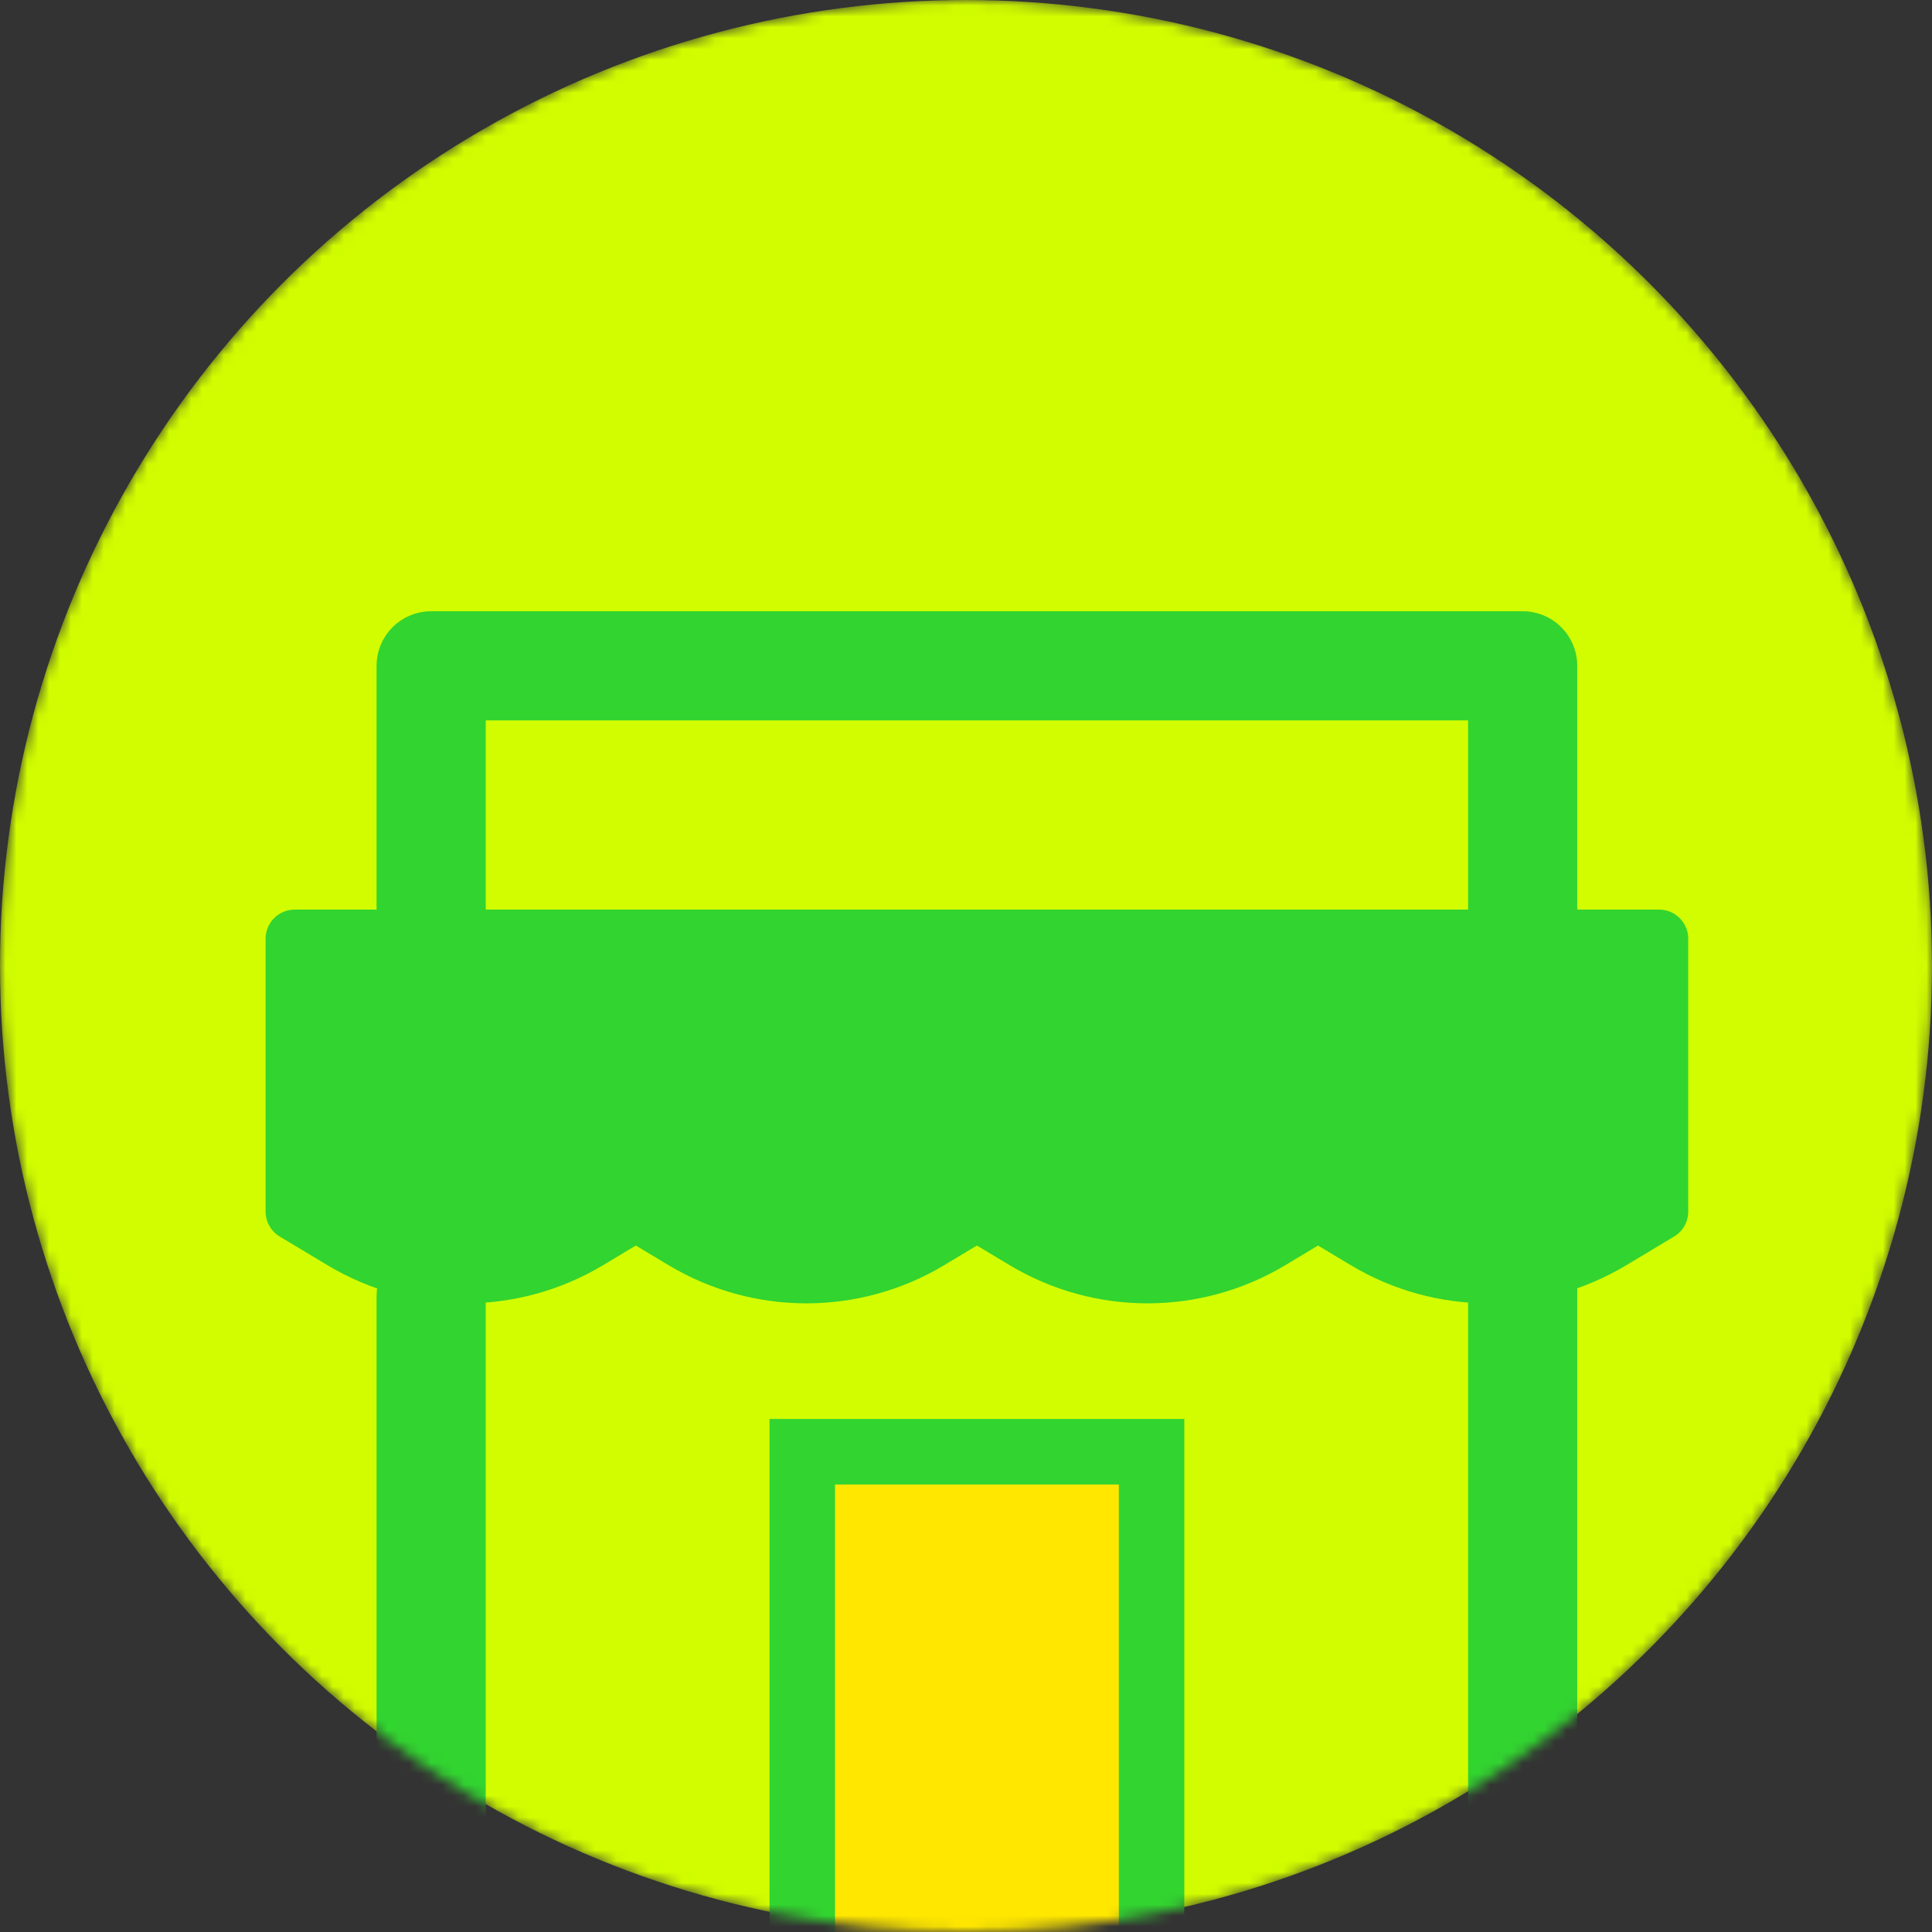
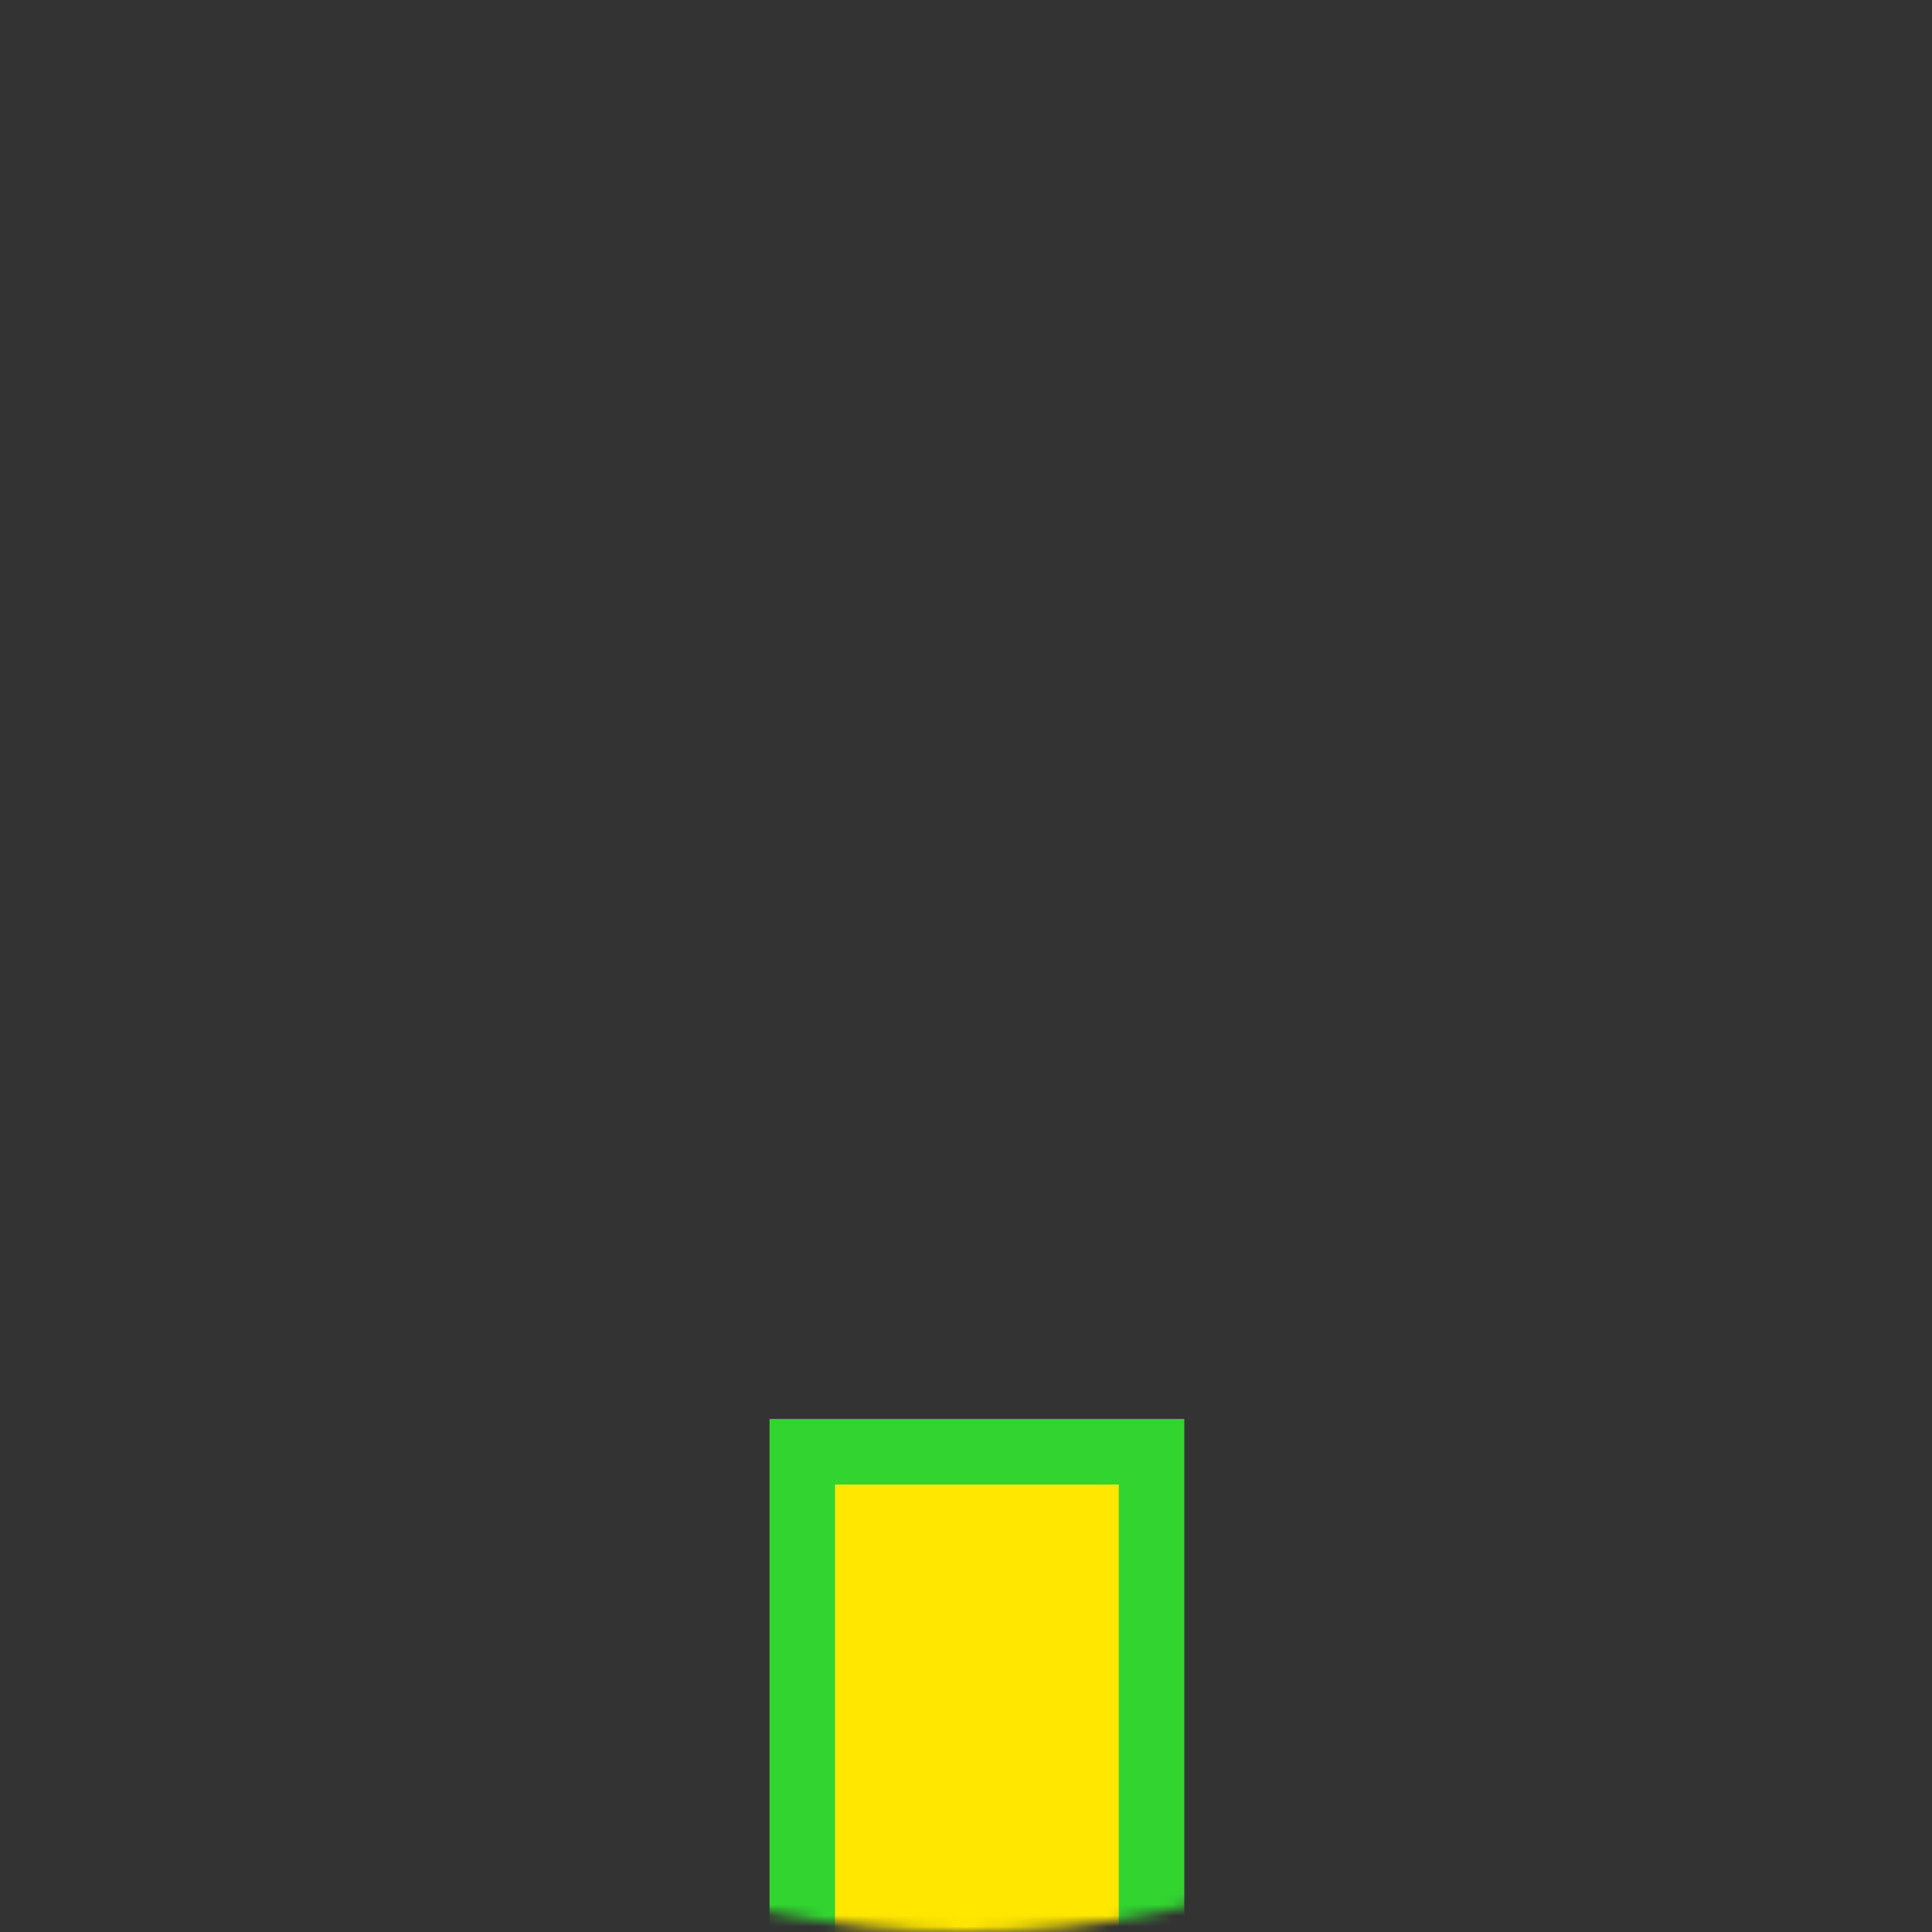
<svg xmlns="http://www.w3.org/2000/svg" width="177" height="177" viewBox="0 0 177 177" fill="none">
  <rect x="0" y="0" width="177" height="177" fill="#333333" stroke="none" />
  <mask id="mask0_686_457" style="mask-type:alpha" maskUnits="userSpaceOnUse" x="0" y="0" width="177" height="177">
    <circle cx="88.5" cy="88.5" r="88.5" fill="#D1FD00" />
  </mask>
  <g mask="url(#mask0_686_457)">
-     <circle cx="88.5" cy="88.5" r="88.5" fill="#D1FD00" />
-     <path d="M27 86H152V111L147.63 113.622C140.702 117.779 132.048 117.779 125.12 113.622L120.75 111L116.38 113.622C109.452 117.779 100.798 117.779 93.87 113.622L89.5 111L85.13 113.622C78.202 117.779 69.548 117.779 62.62 113.622L58.25 111L53.88 113.622C46.952 117.779 38.298 117.779 31.37 113.622L27 111V86Z" fill="#32D430" stroke="#32D430" stroke-width="5.333" stroke-linecap="round" stroke-linejoin="round" />
-     <path d="M39.5 118.778V186H139.5V117.25" stroke="#32D430" stroke-width="10" stroke-linecap="round" stroke-linejoin="round" />
-     <path d="M39.5 85.444V61H139.5V86" stroke="#32D430" stroke-width="10" stroke-linecap="round" stroke-linejoin="round" />
    <path d="M105.5 133H73.5V186H105.5V133Z" fill="#FFE700" stroke="#32D430" stroke-width="6" stroke-linecap="round" />
  </g>
</svg>